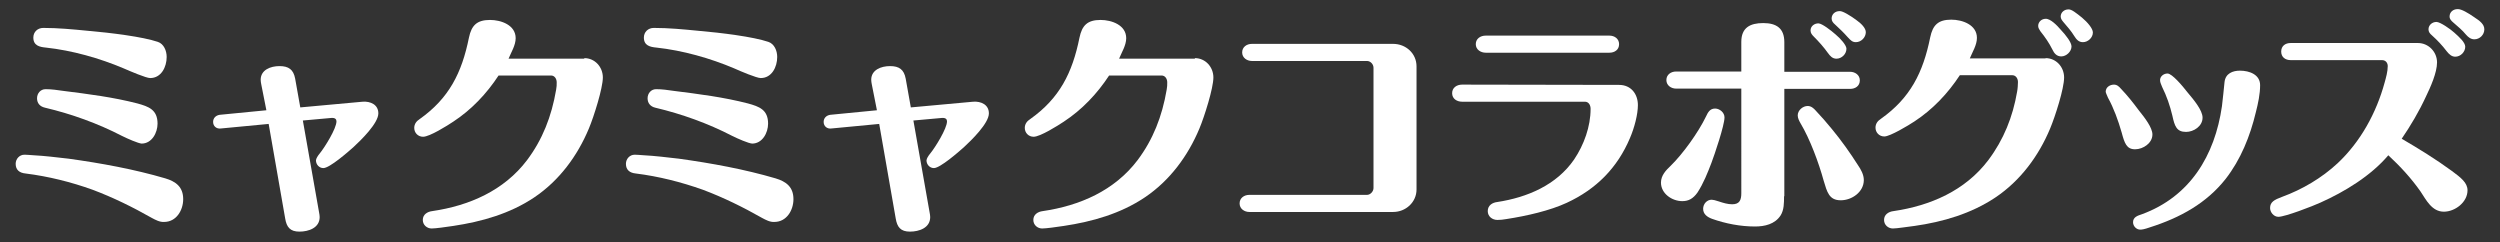
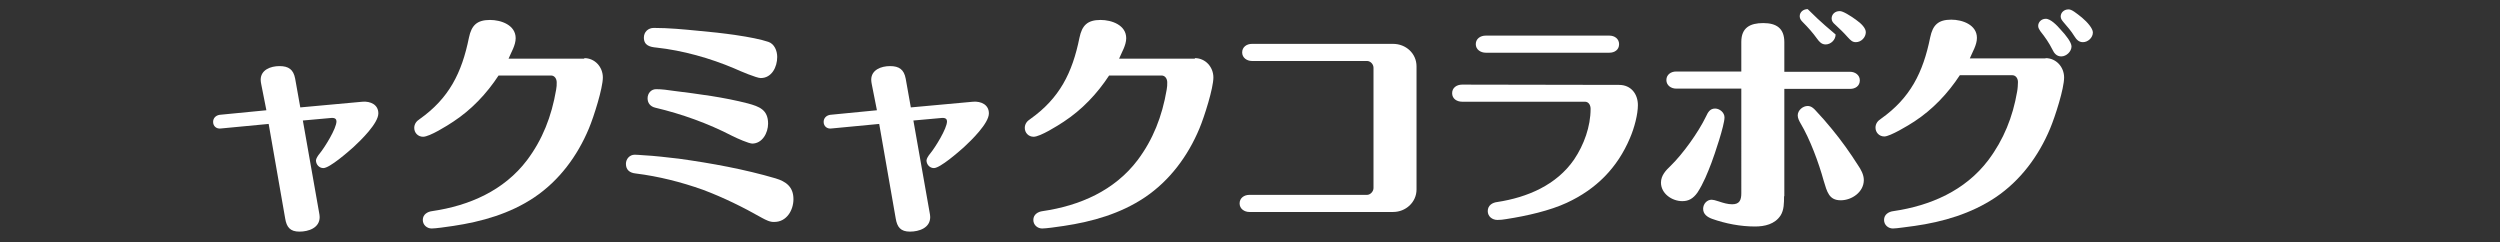
<svg xmlns="http://www.w3.org/2000/svg" version="1.1" id="レイヤー_1" x="0px" y="0px" viewBox="0 0 877.5 85" style="enable-background:new 0 0 877.5 85;" xml:space="preserve">
  <rect x="0" y="0" width="877.5" height="85" fill="#333333" stroke="none" />
  <style type="text/css">
	.st0{fill:#FFFFFF;}
</style>
  <g>
-     <path class="st0" d="M53.3,76.5c-6.7-3.8-13.6-7.2-20.8-9.9C25,63.9,17,61.9,9,60.9c-2.1-0.2-3.5-1.2-3.5-3.4   c0-1.7,1.3-3.2,3.1-3.2c0.7,0,1.7,0.1,3.2,0.2c3.9,0.2,7.9,0.7,12.3,1.2c11.5,1.6,23,3.7,33.9,6.9c3.7,1.1,6.3,3,6.3,7.3   c0,3.9-2.4,8-6.7,8C56.1,78,54.6,77.2,53.3,76.5z M43.4,24c-8.5-3.6-18.1-6.3-27.3-7.3c-2.2-0.2-4.4-0.7-4.4-3.5   c0-2,1.5-3.4,3.5-3.4c5.2,0,10.4,0.5,15.5,1c8.2,0.7,19.4,2.1,24.7,3.9c2.1,0.7,3.1,3.1,3.1,5.3c0,3.5-1.9,7.4-5.8,7.4   C51.3,27.4,45.7,25,43.4,24z M42.8,47.7c-8.5-4.4-17.7-7.7-27-9.9C14,37.4,13,36.2,13,34.5s1.2-3.2,3-3.2c2.1,0,4.1,0.3,6.2,0.6   c8.7,1.1,17.5,2.2,26,4.4c4,1.1,7.1,2.2,7.1,7.1c0,3.2-2,7-5.6,7C48.5,50.3,44.8,48.7,42.8,47.7z" />
    <path class="st0" d="M91.7,29.6c-0.1-0.5-0.2-1.1-0.2-1.6c0-3.5,3.5-4.8,6.6-4.8c3.2,0,4.9,1.2,5.5,4.4l1.8,10.1l21.9-2   c2.7-0.2,5.5,1,5.5,4.1c0,3.5-6.2,9.5-8.8,11.9c-1.8,1.6-8.3,7.3-10.5,7.3c-1.5,0-2.6-1.3-2.6-2.7c0-0.6,0.7-1.7,1.3-2.4   c1.8-2.2,5.9-8.8,5.9-11.3c0-0.7-0.4-1.3-1.8-1.2l-10,0.9l5.7,32.3c0.1,0.5,0.2,1.1,0.2,1.6c0,3.8-3.9,5.1-7.1,5.1   c-3.3,0-4.5-1.6-5-4.6l-5.8-33.2l-16.8,1.6c-1.5,0.2-2.7-0.8-2.7-2.3c0-1.4,1-2.3,2.3-2.5l16.4-1.6L91.7,29.6z" />
    <path class="st0" d="M205.1,20.4c3.7,0,6.5,3.1,6.5,6.8s-3.1,13.6-4.9,17.9c-4,9.6-10.4,18.3-19.2,24.2c-8.5,5.7-18.4,8.5-28.4,10   c-2.6,0.4-6.3,0.9-7.6,0.9c-1.6,0-3.1-1.2-3.1-3c0-1.9,1.6-2.9,3.3-3.1c13-1.9,25.2-7.2,33.3-17.9c5.4-7.2,8.6-15.3,10.2-24.7   c0.2-1,0.2-1.7,0.2-2.6c0-1.2-0.7-2.4-2-2.4H175c-4.2,6.4-9.5,12-15.9,16.2c-2.1,1.4-8.3,5.3-10.6,5.3c-1.8,0-3.1-1.4-3.1-3.1   c0-1.4,0.8-2.4,1.9-3.1c10.3-7.3,14.8-16.2,17.3-28.6c0.9-4.3,2.8-6.2,7.4-6.2c3.9,0,9,1.8,9,6.4c0,2.5-1.6,5-2.5,7.2h26.6V20.4z" />
    <path class="st0" d="M267.5,76.5c-6.7-3.8-13.6-7.2-20.8-9.9c-7.6-2.7-15.5-4.7-23.5-5.7c-2.1-0.2-3.5-1.2-3.5-3.4   c0-1.7,1.3-3.2,3.1-3.2c0.7,0,1.7,0.1,3.2,0.2c3.9,0.2,7.9,0.7,12.3,1.2c11.5,1.6,23,3.7,33.9,6.9c3.7,1.1,6.3,3,6.3,7.3   c0,3.9-2.4,8-6.7,8C270.3,78,268.8,77.2,267.5,76.5z M257.7,24c-8.5-3.6-18.1-6.3-27.3-7.3c-2.2-0.2-4.4-0.7-4.4-3.5   c0-2,1.5-3.4,3.5-3.4c5.2,0,10.4,0.5,15.5,1c8.2,0.7,19.4,2.1,24.7,3.9c2.1,0.7,3.1,3.1,3.1,5.3c0,3.5-1.9,7.4-5.8,7.4   C265.6,27.4,259.9,25,257.7,24L257.7,24z M257,47.7c-8.5-4.4-17.7-7.7-27-9.9c-1.7-0.4-2.7-1.6-2.7-3.3s1.2-3.2,3-3.2   c2.1,0,4.1,0.3,6.2,0.6c8.7,1.1,17.5,2.2,26,4.4c4,1.1,7.1,2.2,7.1,7.1c0,3.2-2,7-5.6,7C262.7,50.3,259,48.7,257,47.7z" />
    <path class="st0" d="M306,29.6c-0.1-0.5-0.2-1.1-0.2-1.6c0-3.5,3.5-4.8,6.6-4.8c3.2,0,4.9,1.2,5.5,4.4l1.8,10.1l21.9-2   c2.7-0.2,5.5,1,5.5,4.1c0,3.5-6.2,9.5-8.8,11.9c-1.8,1.6-8.3,7.3-10.5,7.3c-1.5,0-2.6-1.3-2.6-2.7c0-0.6,0.7-1.7,1.3-2.4   c1.8-2.2,5.9-8.8,5.9-11.3c0-0.7-0.4-1.3-1.8-1.2l-10,0.9l5.7,32.3c0.1,0.5,0.2,1.1,0.2,1.6c0,3.8-3.9,5.1-7.1,5.1   c-3.3,0-4.5-1.6-5-4.6l-5.8-33.2l-16.8,1.6c-1.5,0.2-2.7-0.8-2.7-2.3c0-1.4,1-2.3,2.3-2.5l16.4-1.6L306,29.6z" />
    <path class="st0" d="M419.4,20.4c3.7,0,6.5,3.1,6.5,6.8s-3.1,13.6-4.9,17.9c-4,9.6-10.4,18.3-19.2,24.2c-8.5,5.7-18.4,8.5-28.4,10   c-2.6,0.4-6.3,0.9-7.6,0.9c-1.6,0-3.1-1.2-3.1-3c0-1.9,1.6-2.9,3.3-3.1c13-1.9,25.2-7.2,33.3-17.9c5.4-7.2,8.6-15.3,10.2-24.7   c0.2-1,0.2-1.7,0.2-2.6c0-1.2-0.7-2.4-2-2.4h-18.4c-4.2,6.4-9.5,12-15.9,16.2c-2.1,1.4-8.3,5.3-10.6,5.3c-1.8,0-3.1-1.4-3.1-3.1   c0-1.4,0.8-2.4,1.9-3.1c10.3-7.3,14.8-16.2,17.3-28.6c0.9-4.3,2.8-6.2,7.4-6.2c3.9,0,9,1.8,9,6.4c0,2.5-1.6,5-2.5,7.2h26.6   L419.4,20.4z" />
    <path class="st0" d="M489,15.4c4.4,0,8.2,3.3,8.2,7.9v43.2c0,4.5-3.8,7.9-8.2,7.9h-50.5c-1.7,0-3.4-1.1-3.4-3s1.6-3,3.4-3h41.3   c1.2,0,2.3-1.2,2.3-2.4V23.8c0-1.3-1.1-2.4-2.3-2.4h-40.4c-1.7,0-3.4-1.1-3.4-3s1.6-3,3.4-3H489z" />
    <path class="st0" d="M568.3,29.8c4.2,0,6.6,3.2,6.6,7.1c0,3.2-1.2,7.9-2.8,11.6c-4.4,10.4-11.8,17.9-22.2,22.7   c-5.8,2.7-14,4.6-21.2,5.7c-1.1,0.2-2.1,0.3-3.1,0.3c-1.8,0-3.4-1.2-3.4-3.1c0-2,1.6-3,3.4-3.2C536,69.3,546.3,65,552.5,56   c3.5-5.2,5.8-11.6,5.8-17.8c0-1.2-0.6-2.5-2-2.5h-43.1c-1.8,0-3.5-1-3.5-3c0-1.9,1.6-3,3.5-3L568.3,29.8L568.3,29.8z M564.9,12.5   c1.8,0,3.4,1.1,3.4,3c0,2-1.6,3-3.4,3h-43.4c-1.8,0-3.5-1.1-3.5-3s1.6-3,3.5-3H564.9z" />
-     <path class="st0" d="M583,64.1c0-2.5,1.7-4.3,3.4-5.9c4.3-4.2,9.7-11.7,12.4-17.3c0.7-1.5,1.4-2.8,3.2-2.8c1.6,0,3.3,1.4,3.3,3.1   c0,2.8-3.5,13.1-4.6,16c-1.3,3.4-2.8,7.2-4.9,10.4c-1.5,2.1-3.1,3-5.3,3C586.8,70.6,583,67.9,583,64.1L583,64.1z M626.2,68.9   c0,2.3,0,4.8-1.2,6.7c-2,3.1-5.6,3.9-9,3.9c-5.1,0-10.3-1-15.1-2.7c-1.6-0.6-3.1-1.6-3.1-3.5c0-1.7,1.3-3.2,3-3.2   c0.4,0,1.4,0.2,2.5,0.6c1.5,0.5,3.1,1,4.7,1c2.6,0,3.2-1.5,3.2-3.9V31.1h-22.9c-1.7,0-3.4-1.1-3.4-3s1.6-3,3.4-3h22.9V14.7   c0-5,3.1-6.6,7.7-6.6s7.4,1.8,7.4,6.7v10.4h23.1c1.7,0,3.4,1.1,3.4,3c0,2-1.6,3-3.4,3h-23.1v37.7H626.2z M646.1,70.3   c-4.1,0-4.8-2.9-6-6.9c-1.7-6.2-4.8-14.6-8.1-20.1c-0.5-0.9-1-1.8-1-2.8c0-1.8,1.8-3.3,3.5-3.3c1.2,0,2.1,0.8,2.8,1.6   c2,2.1,3.9,4.3,5.7,6.5c3.3,4,6.3,8.2,9.1,12.6c1.1,1.6,2.1,3.4,2.1,5.3C654.2,67.4,650,70.3,646.1,70.3z M644.3,12.1   c1.8,1.5,3.8,3.8,3.8,5c0,1.9-1.7,3.5-3.5,3.5c-1.4,0-2.2-0.9-3-2c-1.5-2.1-3.2-4-5-5.8c-0.6-0.6-1.1-1.2-1.1-2.1   c0-1.5,1.3-2.5,2.8-2.5C639.6,8.3,642.6,10.6,644.3,12.1z M651.4,6.9c2,1.4,3.5,3,3.5,4.4c0,1.8-1.6,3.5-3.5,3.5   c-1.2,0-1.8-0.6-2.9-1.8c-1.4-1.6-2.9-3-4.4-4.4c-0.7-0.6-1.2-1.2-1.2-2.1c0-1.5,1.2-2.6,2.8-2.6C646.8,3.8,649.6,5.6,651.4,6.9   L651.4,6.9z" />
+     <path class="st0" d="M583,64.1c0-2.5,1.7-4.3,3.4-5.9c4.3-4.2,9.7-11.7,12.4-17.3c0.7-1.5,1.4-2.8,3.2-2.8c1.6,0,3.3,1.4,3.3,3.1   c0,2.8-3.5,13.1-4.6,16c-1.3,3.4-2.8,7.2-4.9,10.4c-1.5,2.1-3.1,3-5.3,3C586.8,70.6,583,67.9,583,64.1L583,64.1z M626.2,68.9   c0,2.3,0,4.8-1.2,6.7c-2,3.1-5.6,3.9-9,3.9c-5.1,0-10.3-1-15.1-2.7c-1.6-0.6-3.1-1.6-3.1-3.5c0-1.7,1.3-3.2,3-3.2   c0.4,0,1.4,0.2,2.5,0.6c1.5,0.5,3.1,1,4.7,1c2.6,0,3.2-1.5,3.2-3.9V31.1h-22.9c-1.7,0-3.4-1.1-3.4-3s1.6-3,3.4-3h22.9V14.7   c0-5,3.1-6.6,7.7-6.6s7.4,1.8,7.4,6.7v10.4h23.1c1.7,0,3.4,1.1,3.4,3c0,2-1.6,3-3.4,3h-23.1v37.7H626.2z M646.1,70.3   c-4.1,0-4.8-2.9-6-6.9c-1.7-6.2-4.8-14.6-8.1-20.1c-0.5-0.9-1-1.8-1-2.8c0-1.8,1.8-3.3,3.5-3.3c1.2,0,2.1,0.8,2.8,1.6   c2,2.1,3.9,4.3,5.7,6.5c3.3,4,6.3,8.2,9.1,12.6c1.1,1.6,2.1,3.4,2.1,5.3C654.2,67.4,650,70.3,646.1,70.3z M644.3,12.1   c0,1.9-1.7,3.5-3.5,3.5c-1.4,0-2.2-0.9-3-2c-1.5-2.1-3.2-4-5-5.8c-0.6-0.6-1.1-1.2-1.1-2.1   c0-1.5,1.3-2.5,2.8-2.5C639.6,8.3,642.6,10.6,644.3,12.1z M651.4,6.9c2,1.4,3.5,3,3.5,4.4c0,1.8-1.6,3.5-3.5,3.5   c-1.2,0-1.8-0.6-2.9-1.8c-1.4-1.6-2.9-3-4.4-4.4c-0.7-0.6-1.2-1.2-1.2-2.1c0-1.5,1.2-2.6,2.8-2.6C646.8,3.8,649.6,5.6,651.4,6.9   L651.4,6.9z" />
    <path class="st0" d="M718,20.4c3.7,0,6.5,3.1,6.5,6.8c0,3.9-3.1,13.6-4.9,17.9c-4,9.6-10.4,18.3-19.2,24.2   c-8.5,5.7-18.5,8.6-28.4,10c-2.5,0.3-6.2,0.9-7.6,0.9c-1.6,0-3.1-1.2-3.1-3c0-1.9,1.6-2.9,3.3-3.1c13-1.9,25.2-7.2,33.3-17.9   c5.4-7.2,8.6-15.2,10.1-24c0.2-1,0.3-2.5,0.3-3.4c0-1.2-0.7-2.4-2-2.4h-18.4c-4.2,6.4-9.5,12-15.9,16.2c-2.1,1.4-8.6,5.3-10.6,5.3   c-1.8,0-3.1-1.4-3.1-3.1c0-1.4,0.8-2.4,1.9-3.1c10.3-7.3,14.8-16.2,17.3-28.6c0.9-4.3,2.8-6.2,7.4-6.2c3.9,0,9,1.8,9,6.4   c0,2.5-1.6,5-2.5,7.2H718L718,20.4z M723.2,10.3c2,2.1,3.9,4.6,3.9,6c0,1.8-1.8,3.5-3.6,3.5c-1.6,0-2.5-1.1-3.1-2.4   c-1.2-2.4-2.6-4.4-4.2-6.4c-0.4-0.6-0.8-1.2-0.8-1.9c0-1.4,1.2-2.5,2.6-2.5C719.7,6.5,722.1,9,723.2,10.3L723.2,10.3z M730.8,6.2   c1.9,1.6,3.8,3.8,3.8,5.2c0,1.8-1.7,3.4-3.5,3.4c-1.5,0-2.3-1-3-2.1c-1.1-1.8-2.5-3.4-3.8-4.9c-0.5-0.6-1-1.2-1-2   c0-1.4,1.2-2.5,2.7-2.5C727.1,3.2,728.8,4.6,730.8,6.2z" />
-     <path class="st0" d="M749.4,52.4c-3,0-3.7-2.2-4.7-5.9c-1.2-4.2-2.8-8.6-4.8-12.2c-0.3-0.7-0.8-1.8-0.8-2.1c0-1.6,1.5-2.5,2.9-2.5   c1.1,0,1.8,0.7,2.5,1.5c2.2,2.3,4.2,4.8,6.2,7.5c2.1,2.6,4.8,6.1,4.8,8.5C755.5,50.2,752.3,52.4,749.4,52.4L749.4,52.4z    M793.3,29.9c0,3.1-0.7,6.4-1.5,9.5c-2,8.4-5.3,16.6-10.6,23.4c-6.7,8.5-15.9,13.6-26.6,17c-2,0.7-2.8,0.8-3.4,0.8   c-1.3,0-2.5-1.2-2.5-2.6c0-1.8,1.6-2.3,3.1-2.8c16.9-6.2,25.6-20.6,28.1-37.9c0.3-2.4,0.7-6.4,0.9-8.4c0.3-3.2,3-4.1,5.4-4.1   C789.6,24.8,793.3,26.2,793.3,29.9z M760.8,25.8c1.6,0,5.3,4.4,7,6.6c2.2,2.6,5.3,6.3,5.3,8.9c0,3-3.1,5-5.8,5c-3.3,0-4-2-4.8-5.7   c-0.8-3.4-2-6.9-3.6-10.1c-0.3-0.7-0.7-1.7-0.7-2.1C758,26.9,759.4,25.8,760.8,25.8z" />
-     <path class="st0" d="M860.6,60c3.1,2.3,5.5,4.1,5.5,6.8c0,4.2-4.4,7.5-8.3,7.5c-4.2,0-6.2-4.1-8.2-7.1c-3.3-4.7-7.1-8.8-11.3-12.7   c-6.1,7.2-15.3,12.8-23.8,16.6c-2.6,1.2-12.4,5-14.8,5c-1.6,0-2.9-1.6-2.9-3.1c0-2.1,1.5-2.9,4.2-3.9c7.1-2.6,13.9-6.6,19.5-11.8   c8.1-7.6,13.6-17.7,16.5-28.3c0.5-1.8,1.1-3.9,1.1-5.8c0-1.1-0.7-2.1-2-2.1H804c-1.8,0-3.3-1-3.3-3s1.5-3,3.3-3h44.7   c3.7,0,6.7,3.1,6.7,6.8c0,3.6-2.3,8.7-3.9,12c-2.4,5.2-5.3,10.1-8.5,14.8C849,52.2,855,55.9,860.6,60z M861.4,11.4   c1.8,1.6,3.9,3.5,3.9,5c0,1.8-1.6,3.5-3.5,3.5c-1.3,0-2.2-0.9-3-1.9c-1.6-2.1-3.3-3.9-5.2-5.6c-0.7-0.6-1.2-1.2-1.2-2.1   c0-1.5,1.3-2.6,2.8-2.6C856.5,7.7,860.1,10.2,861.4,11.4z M868.4,6c2,1.3,3.6,2.5,3.6,4.3c0,1.9-1.6,3.5-3.5,3.5   c-1.2,0-2.1-0.7-2.9-1.6c-1.3-1.6-3-3-4.5-4.3c-0.7-0.6-1.3-1.2-1.3-2.1c0-1.6,1.3-2.6,2.8-2.6C863.9,3.1,866.4,4.6,868.4,6   L868.4,6z" />
  </g>
</svg>